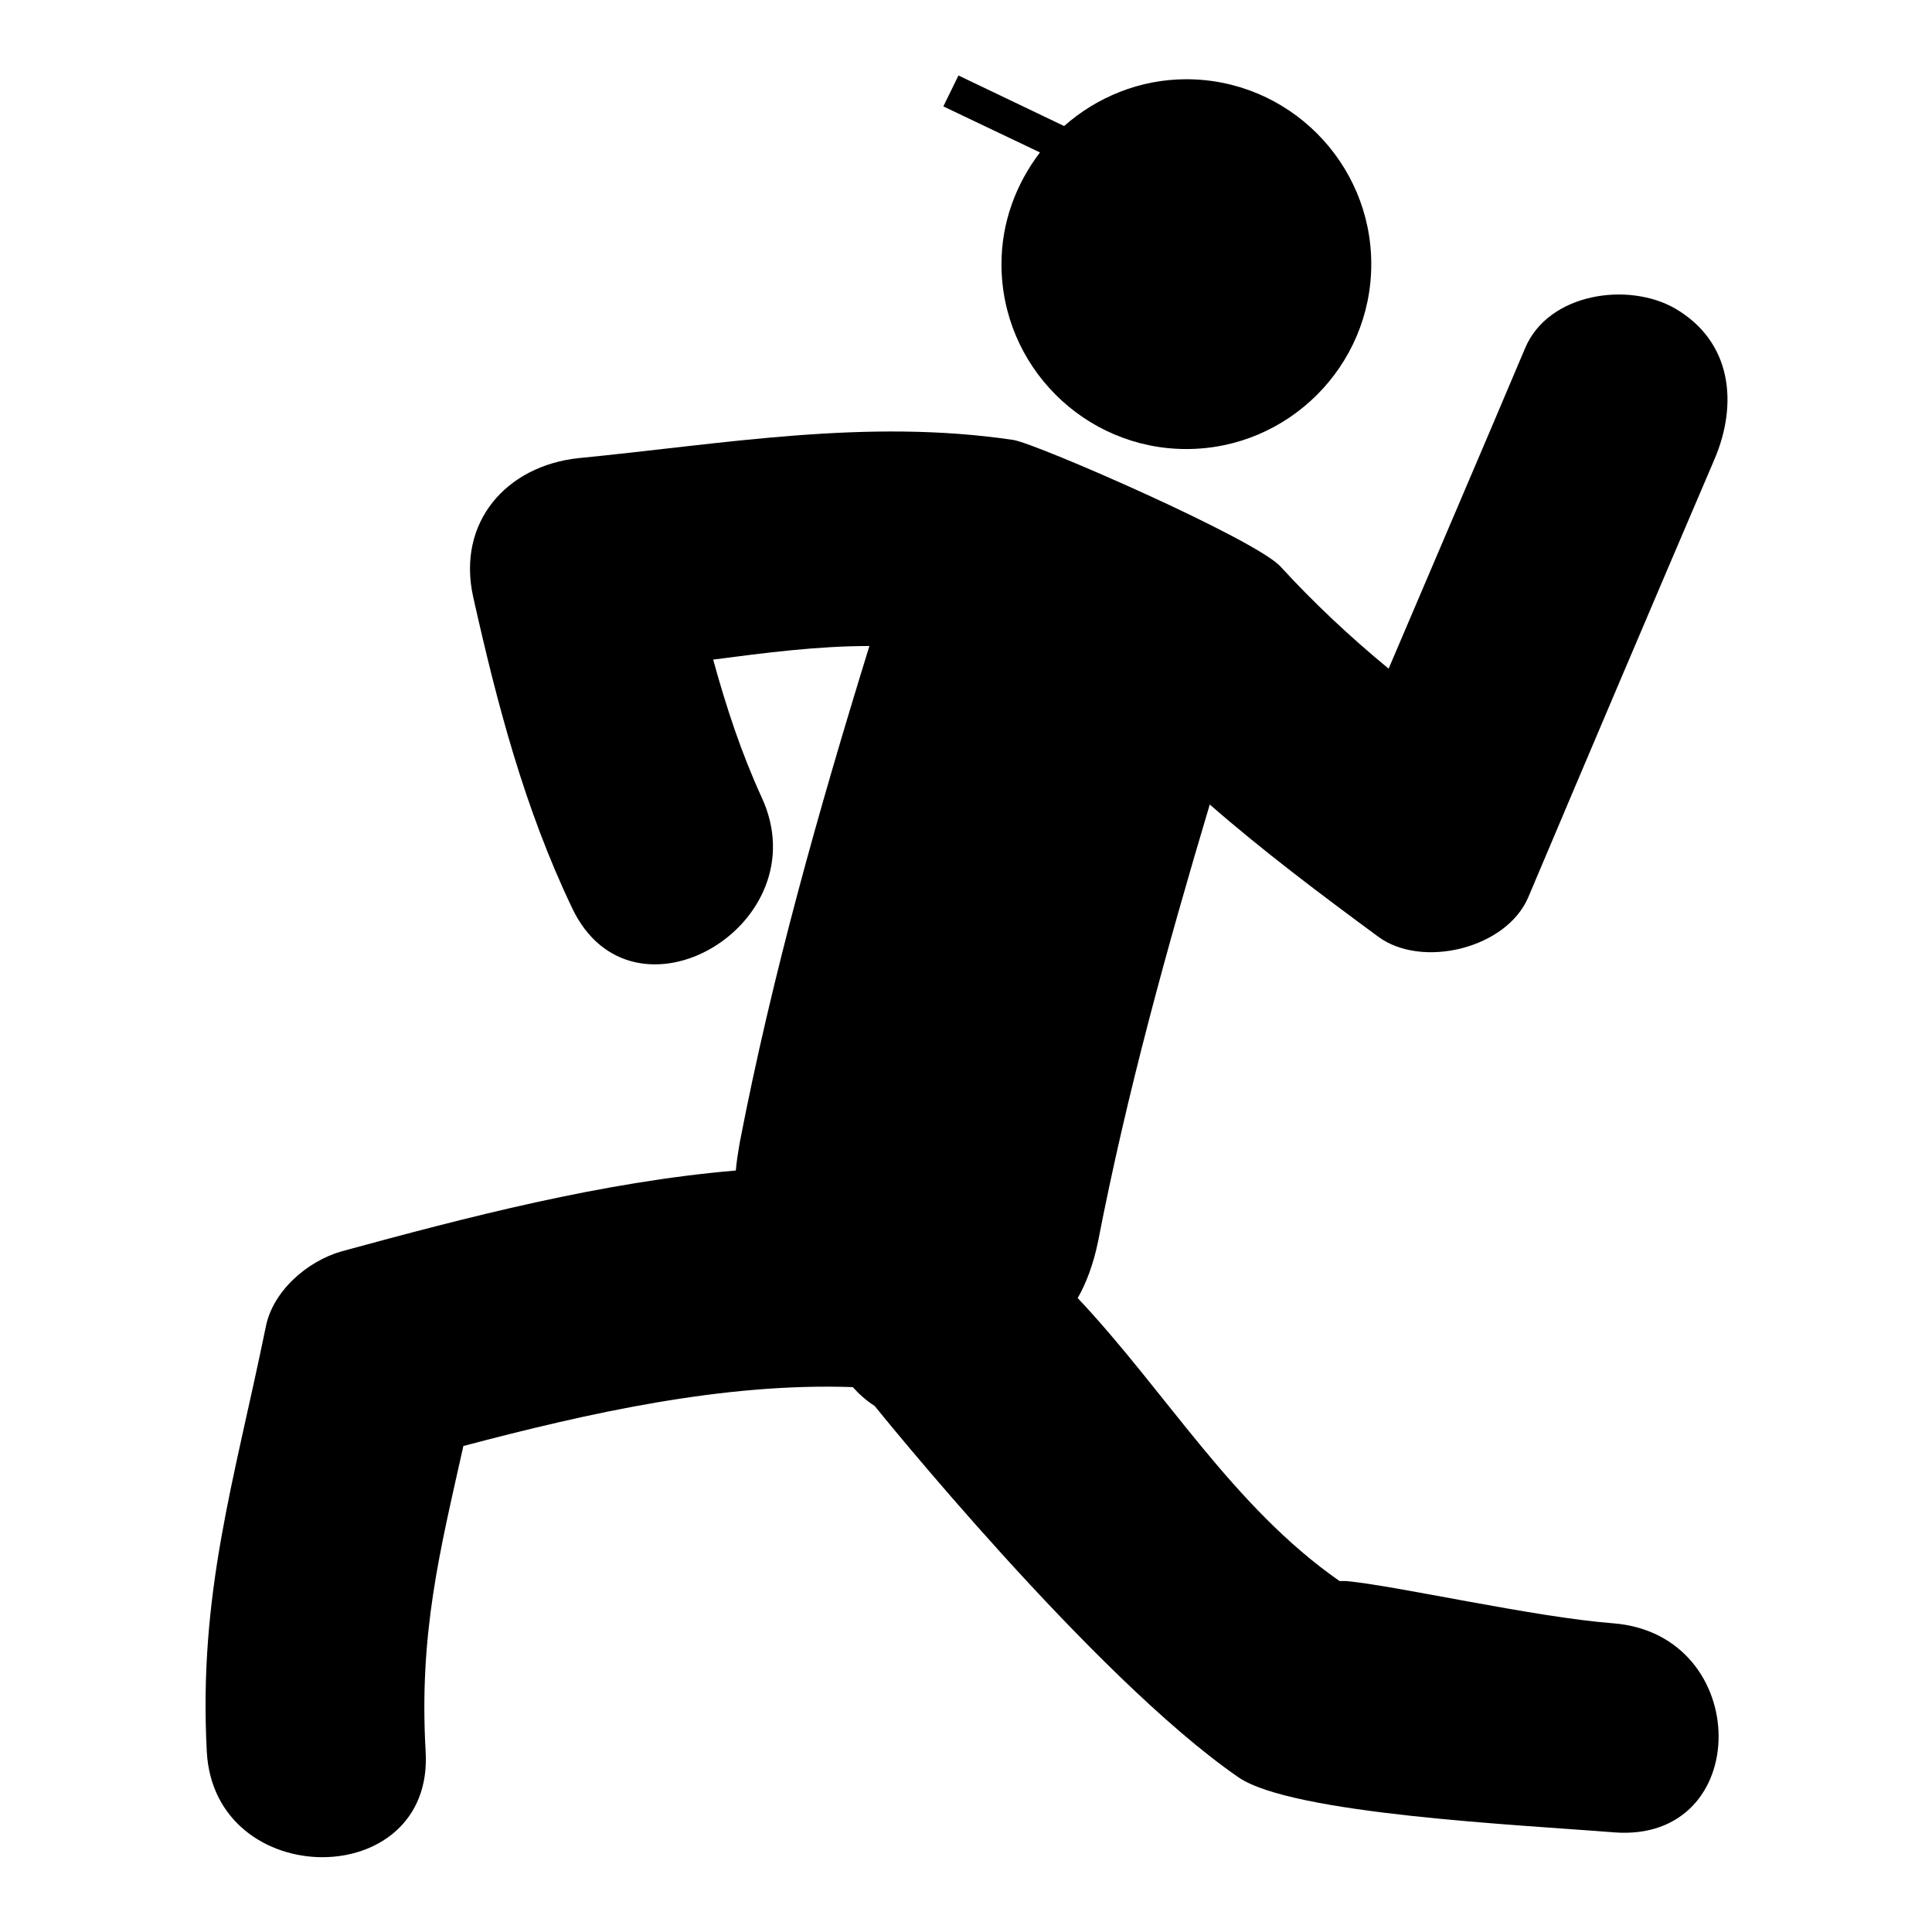
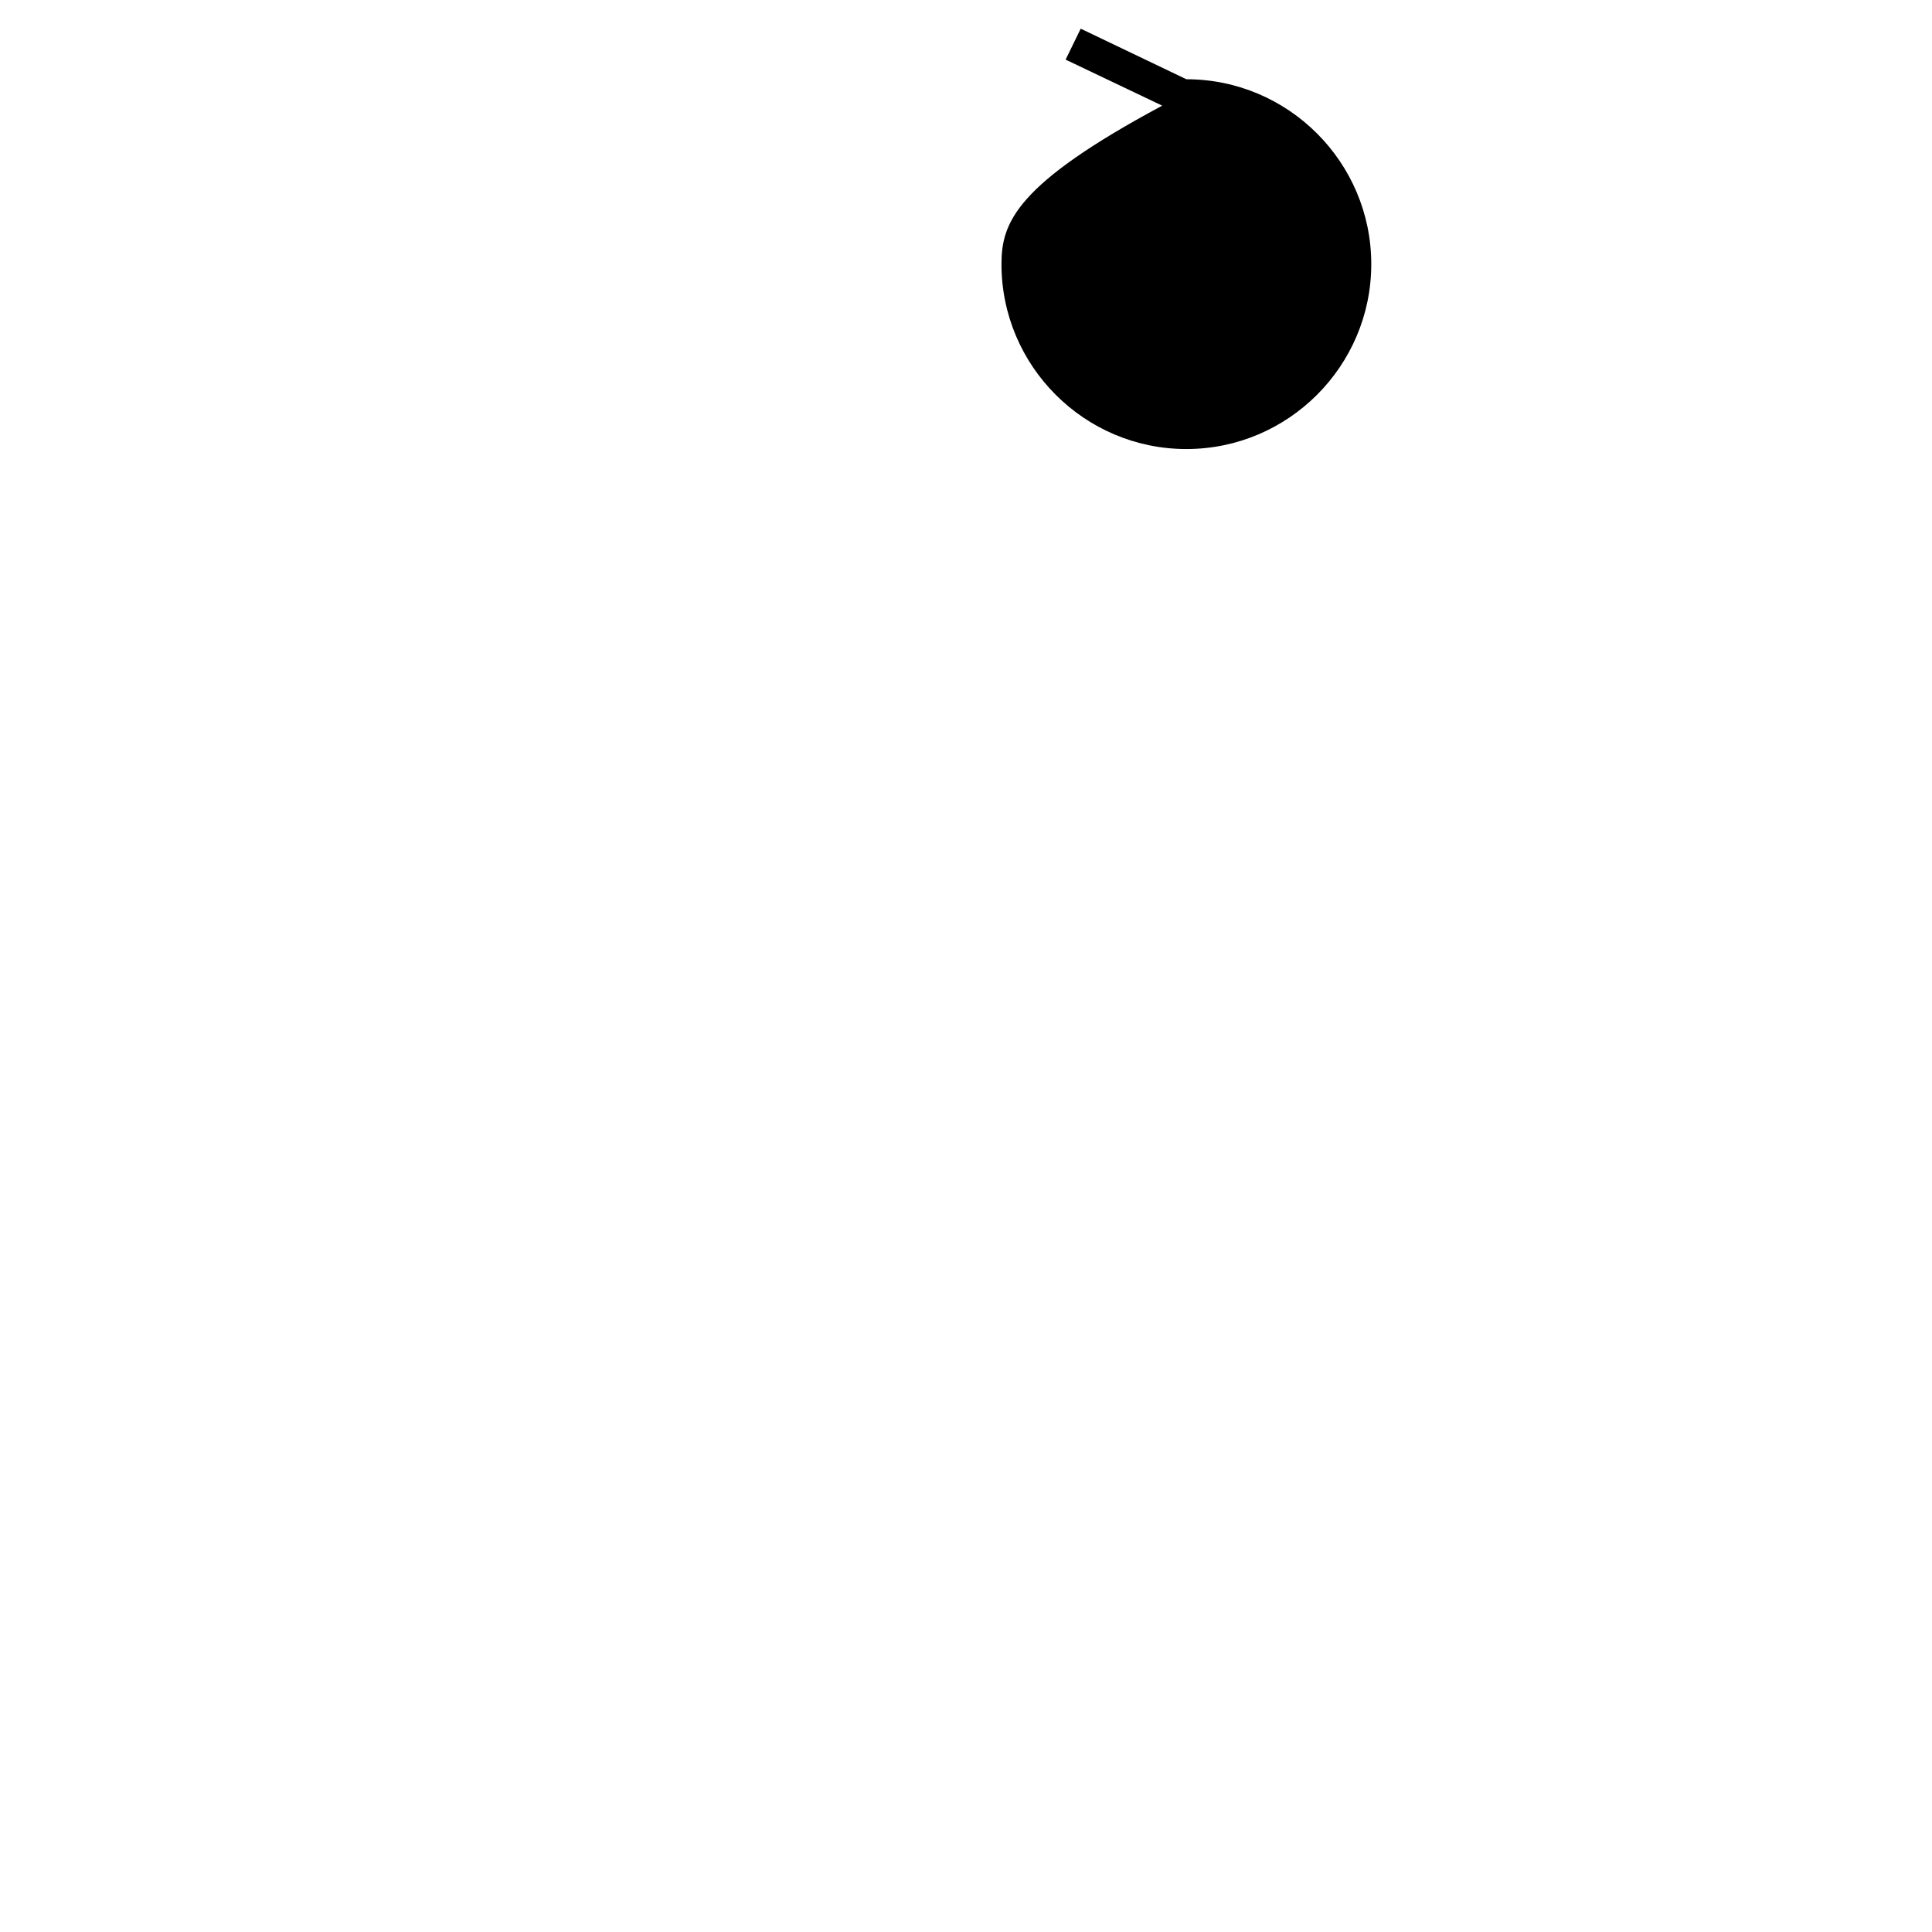
<svg xmlns="http://www.w3.org/2000/svg" version="1.1" x="0px" y="0px" viewBox="0 0 256 256" enable-background="new 0 0 256 256" xml:space="preserve">
  <g>
    <g>
      <g>
        <g>
-           <path fill="#000000" d="M213.8,215.1c-10.5-0.8-28.8-5-35.4-5.6c-0.3,0-0.6,0-0.9,0c-14.2-9.9-23-25.1-34.7-37.5c1.2-2.1,2.1-4.6,2.7-7.5c3.8-19.6,9.1-38.8,14.8-57.9c7.1,6.2,14.7,11.9,22.3,17.5c5.8,4.3,17,1.6,19.9-5.2c8.2-19.4,16.4-38.7,24.7-58.1c3.1-7.3,2.3-15.5-5.2-19.9c-6.2-3.6-16.8-2.1-19.9,5.2c-6,14.2-12.1,28.4-18.1,42.5c-5.1-4.2-9.9-8.7-14.3-13.5c-3.2-3.6-32.3-16.3-35.4-16.8c-19.5-2.9-38.2,0.5-57.6,2.4c-9.6,1-16.2,8.5-14,18.4c3.2,14.3,6.8,28,13.1,41.2c8,16.9,33,2.2,25.1-14.7c-2.7-5.9-4.7-12-6.4-18.2c6.9-0.9,13.8-1.8,20.7-1.8c-6.7,21.7-12.9,43.6-17.2,65.9c-0.2,1.2-0.4,2.4-0.5,3.6c-17.7,1.5-35.7,6.2-52.2,10.7c-4.6,1.3-9.2,5.3-10.1,10.1c-4.2,20.5-8.9,35.2-7.8,56.2c1,18.6,30.1,18.7,29,0c-0.9-15.7,1.9-26.6,5-40.5c16.7-4.4,34.5-8.4,51.6-7.8c0.8,0.9,1.8,1.8,2.9,2.5c0,0,28.9,35.9,48.2,49.2c7.1,4.9,37.4,6.3,49.8,7.3C232.4,244.2,232.3,216.6,213.8,215.1z" />
-           <path fill="#000000" d="M132.7,35c0,13.5,11,24.5,24.5,24.5c13.5,0,24.5-11,24.5-24.5c0-13.5-11-24.5-24.5-24.5c-6.2,0-11.9,2.4-16.2,6.2l-14-6.7l-2,4.1l12.8,6.1C134.6,24.4,132.7,29.5,132.7,35z" />
+           <path fill="#000000" d="M132.7,35c0,13.5,11,24.5,24.5,24.5c13.5,0,24.5-11,24.5-24.5c0-13.5-11-24.5-24.5-24.5l-14-6.7l-2,4.1l12.8,6.1C134.6,24.4,132.7,29.5,132.7,35z" />
        </g>
      </g>
      <g />
      <g />
      <g />
      <g />
      <g />
      <g />
      <g />
      <g />
      <g />
      <g />
      <g />
      <g />
      <g />
      <g />
      <g />
    </g>
  </g>
</svg>